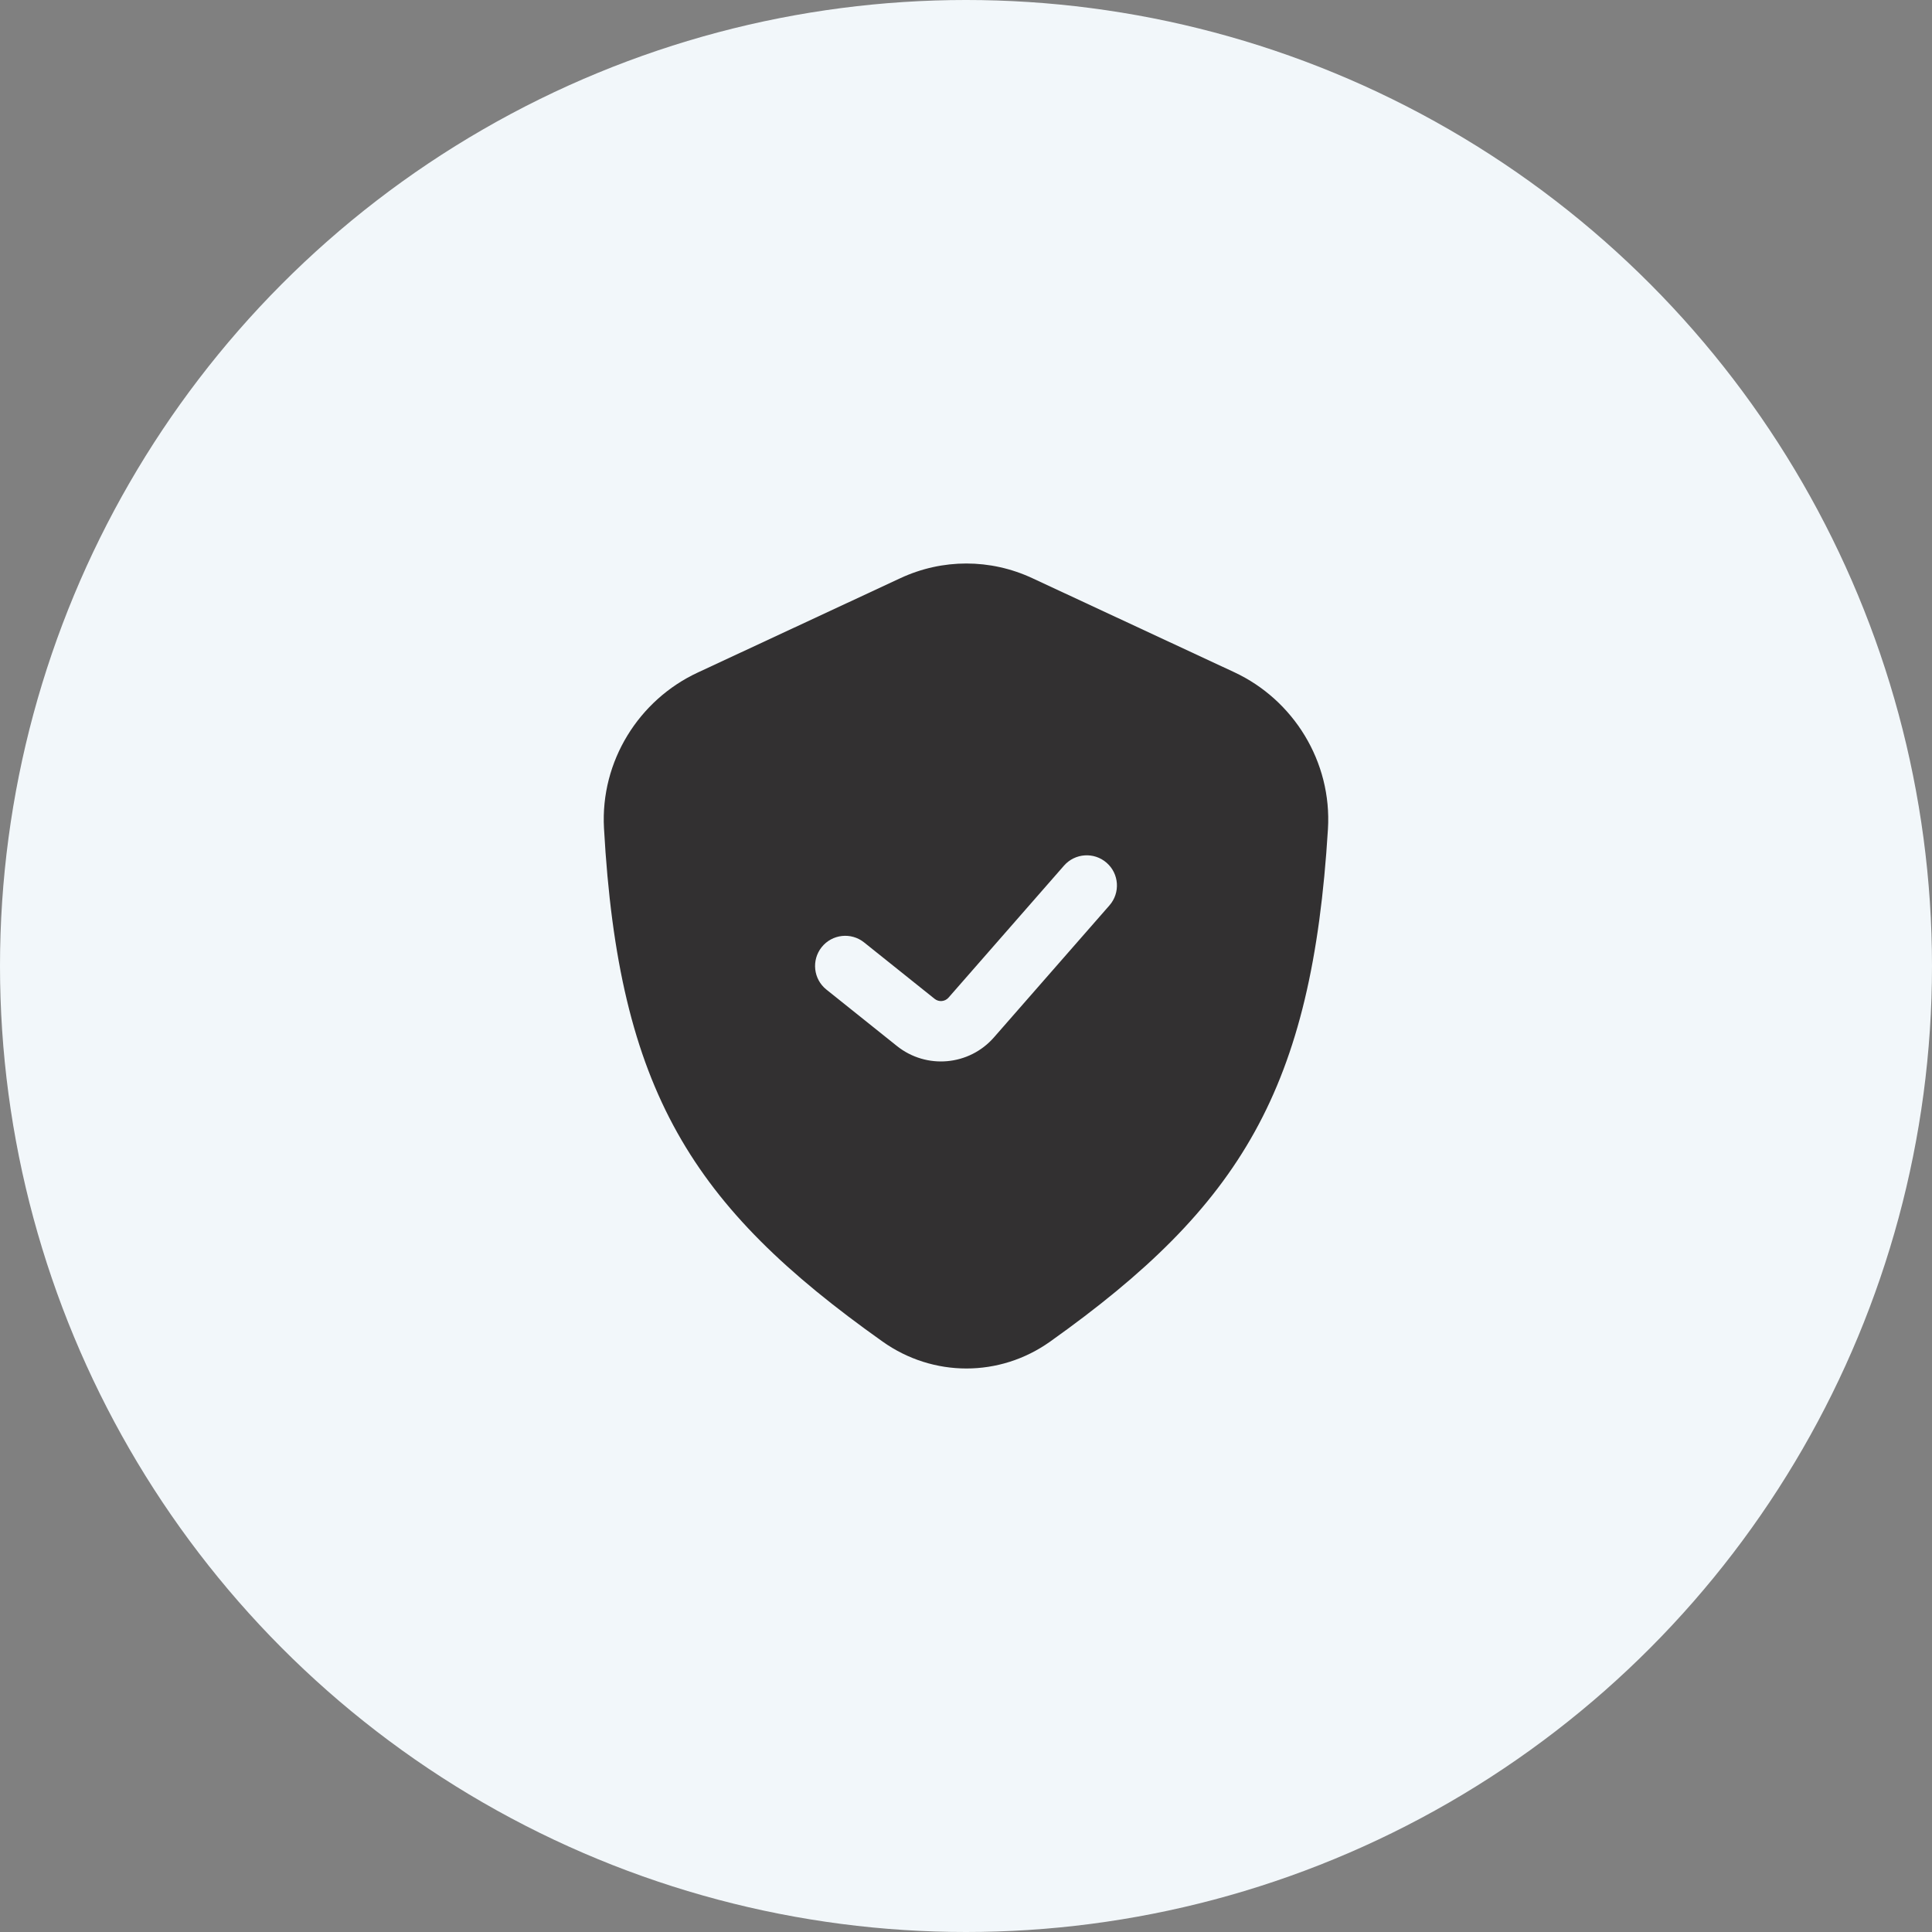
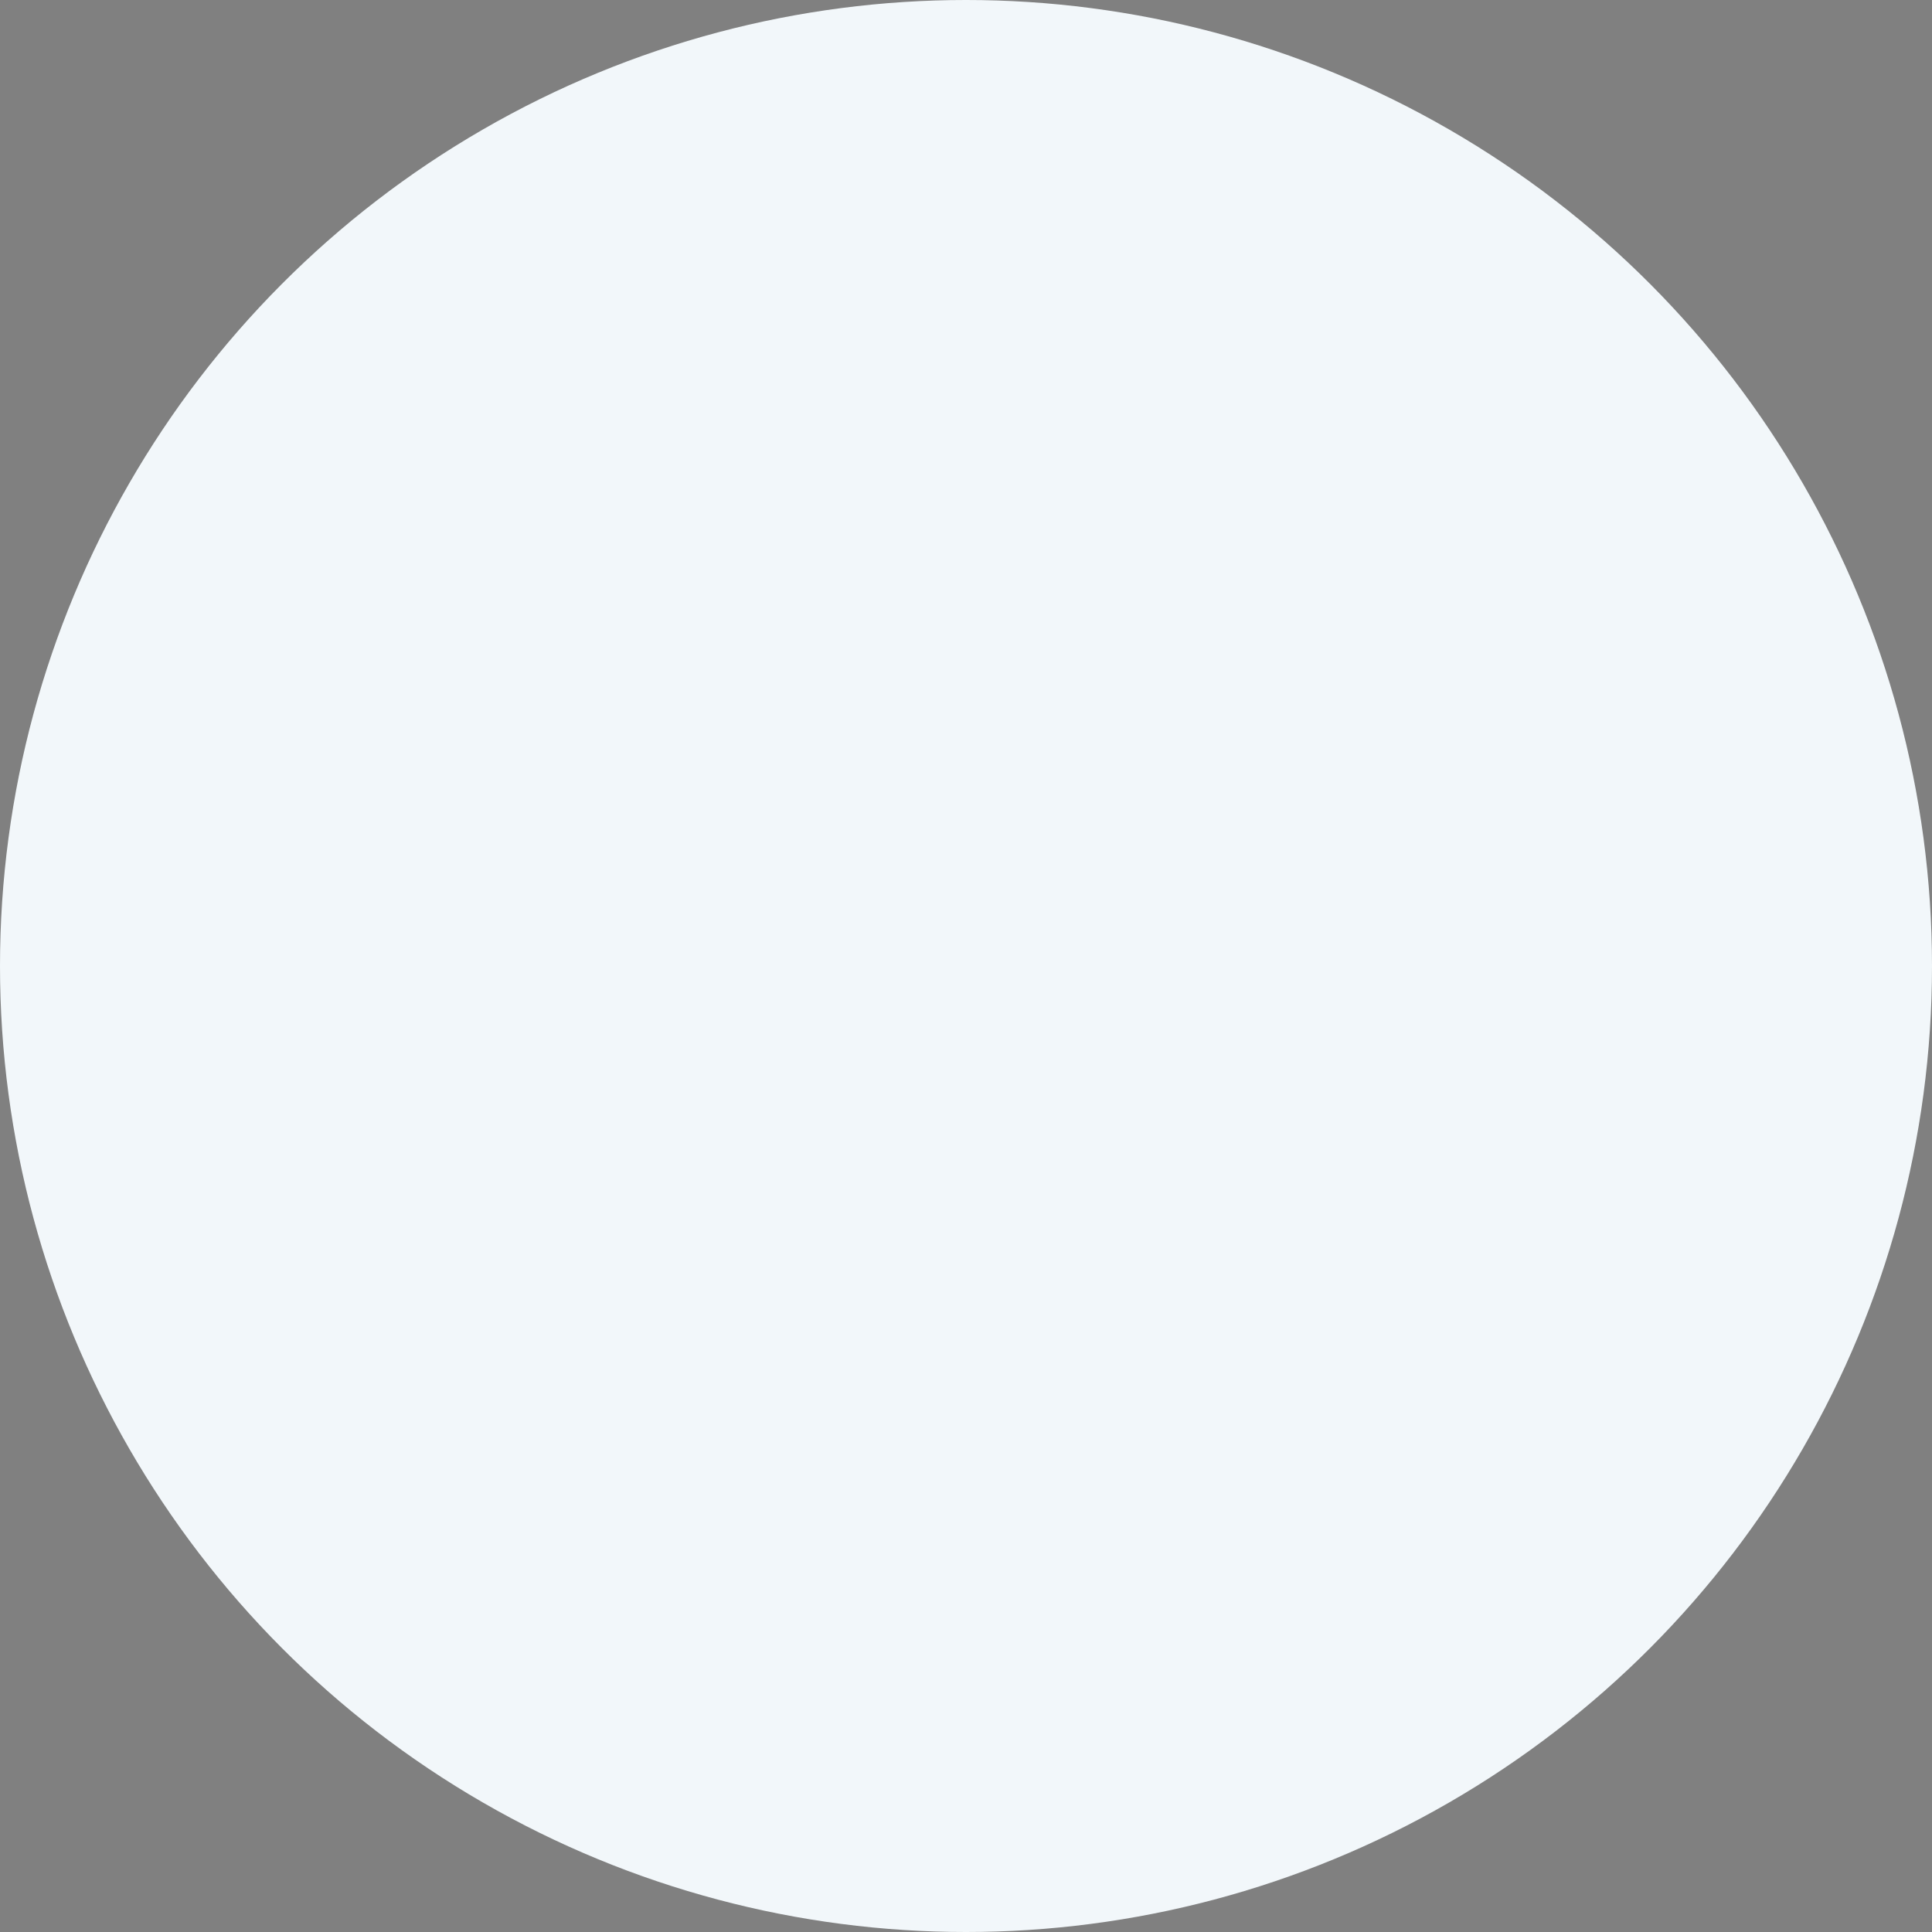
<svg xmlns="http://www.w3.org/2000/svg" version="1.1" viewBox="0 0 80 80" height="80px" width="80px">
  <rect x="0" y="0" width="80" height="80" fill="#808080" stroke="none" />
  <title>ic3</title>
  <g fill-rule="evenodd" fill="none" stroke-width="1" stroke="none" id="💻-Desktop">
    <g transform="translate(-834, -6664)" id="Desktop_Home">
      <g transform="translate(0, 5361)" id="Group-20">
        <g transform="translate(740, 1303)" id="Group-11">
          <g transform="translate(94, 0)" id="ic3">
            <circle r="40" cy="40" cx="40" fill="#F2F7FA" id="Oval-Copy-2" />
            <g fill="#323031" transform="translate(25, 23.333)" id="Huge-icon/interface/solid/shield-check">
-               <path id="Subtract" d="M3.887,4.518 L12.285,0.607 C14.022,-0.202 16.006,-0.202 17.744,0.607 L26.108,4.502 C28.553,5.641 30.159,8.202 29.987,11.001 C29.33,21.737 26.401,26.59 18.483,32.22 C16.394,33.706 13.637,33.703 11.546,32.219 C3.652,26.619 0.615,21.833 0.01,10.963 C-0.144,8.182 1.459,5.649 3.887,4.518 Z M20.941,14.156 C21.395,13.637 21.343,12.847 20.823,12.393 C20.304,11.938 19.514,11.991 19.059,12.51 L14.276,17.977 C14.129,18.145 13.876,18.167 13.702,18.028 L10.781,15.691 C10.242,15.259 9.455,15.347 9.024,15.886 C8.593,16.425 8.68,17.212 9.219,17.643 L12.14,19.98 C13.359,20.955 15.13,20.798 16.157,19.623 L20.941,14.156 Z" />
-             </g>
+               </g>
          </g>
        </g>
      </g>
    </g>
  </g>
</svg>